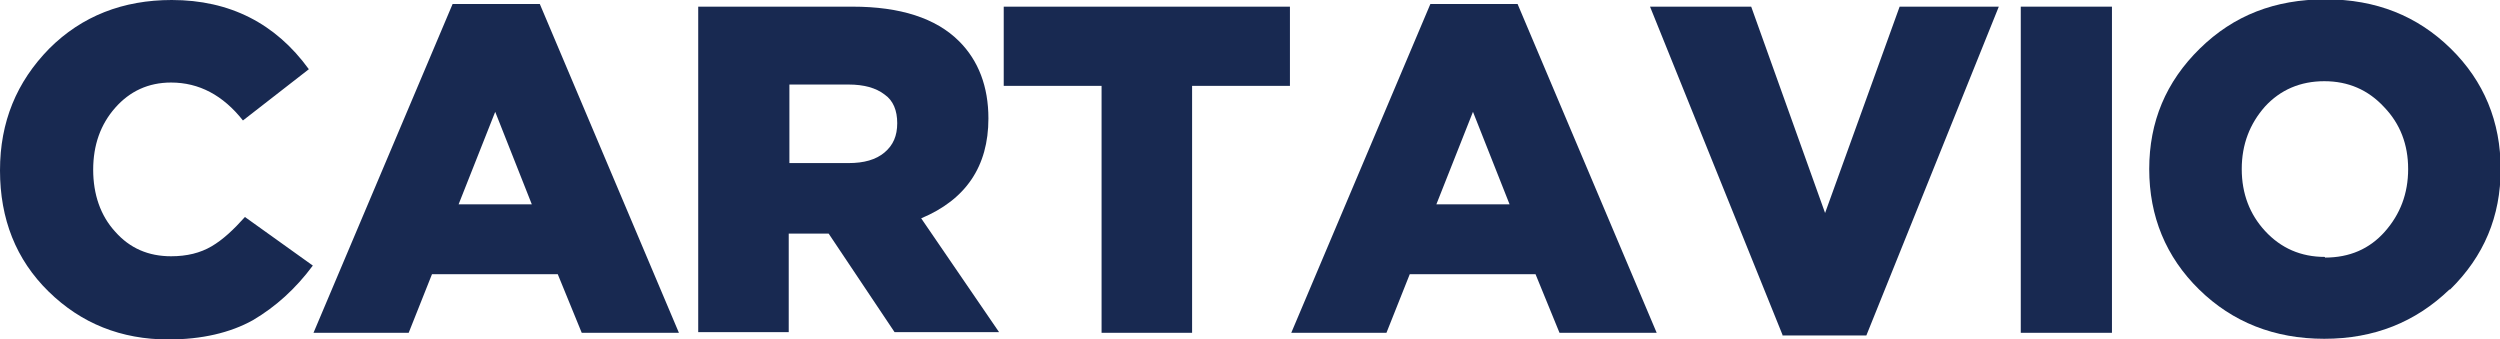
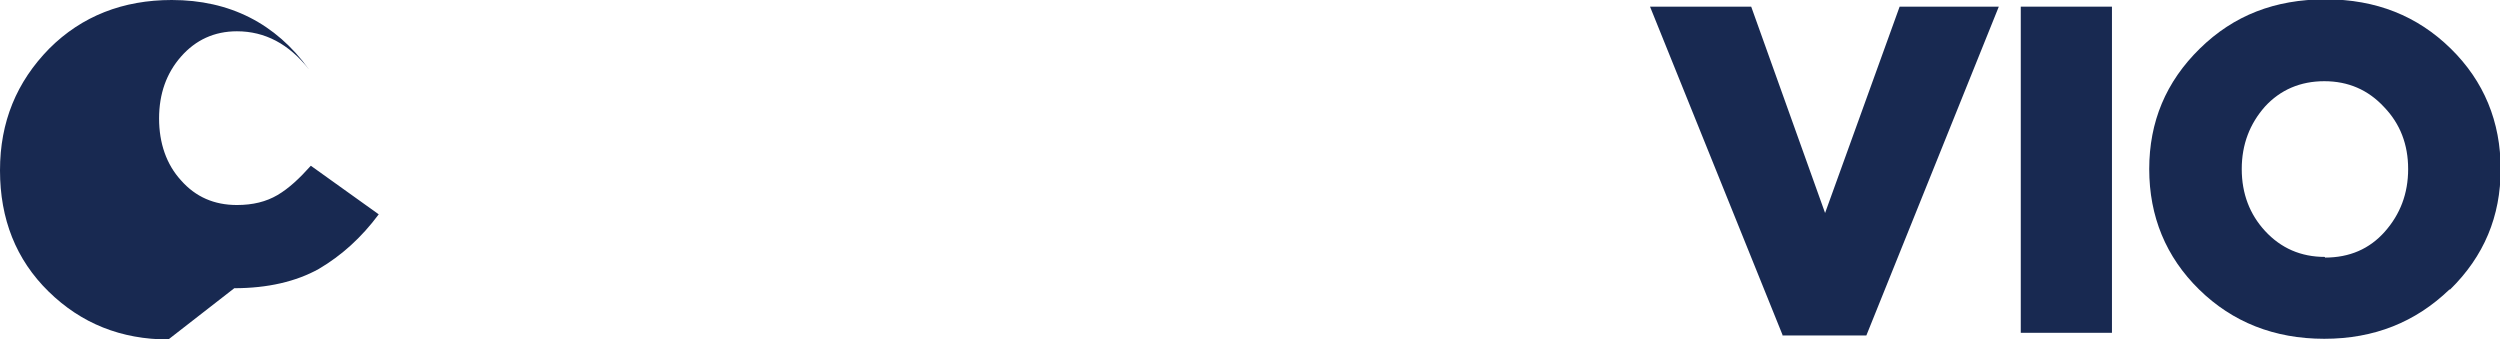
<svg xmlns="http://www.w3.org/2000/svg" id="Capa_2" data-name="Capa 2" viewBox="0 0 37.56 5.1">
  <g id="Capa_1-2" data-name="Capa 1">
    <g>
-       <path d="M2.53,5.1c-.71,0-1.31-.24-1.8-.72-.49-.48-.73-1.09-.73-1.82S.25,1.23,.74,.73c.49-.49,1.11-.73,1.84-.73,.87,0,1.56,.35,2.06,1.04l-.99,.77c-.3-.38-.66-.57-1.08-.57-.34,0-.62,.13-.84,.38s-.33,.56-.33,.93,.11,.69,.33,.93c.22,.25,.5,.37,.84,.37,.24,0,.44-.05,.61-.15,.17-.1,.33-.25,.5-.44l1.02,.73c-.26,.35-.56,.62-.9,.82-.34,.19-.77,.29-1.27,.29Z" style="fill: #182951;" />
-       <path d="M4.71,5L6.8,.06h1.31l2.09,4.94h-1.46l-.36-.88h-1.89l-.35,.88h-1.43Zm2.18-1.93h1.1l-.55-1.39-.55,1.39Z" style="fill: #182951;" />
-       <path d="M10.49,5V.1h2.32c.71,0,1.25,.17,1.6,.52,.29,.29,.44,.68,.44,1.16,0,.72-.34,1.22-1.01,1.5l1.17,1.71h-1.57l-.99-1.48h-.6v1.48h-1.36Zm1.36-2.55h.9c.23,0,.41-.05,.54-.16s.19-.25,.19-.44-.06-.34-.19-.43c-.13-.1-.31-.15-.54-.15h-.89v1.18Z" style="fill: #182951;" />
-       <path d="M16.55,5V1.29h-1.47V.1h4.3V1.29h-1.47v3.71h-1.36Z" style="fill: #182951;" />
-       <path d="M19.4,5L21.49,.06h1.31l2.09,4.94h-1.46l-.36-.88h-1.89l-.35,.88h-1.43Zm2.18-1.93h1.1l-.55-1.39-.55,1.39Z" style="fill: #182951;" />
+       <path d="M2.53,5.1c-.71,0-1.31-.24-1.8-.72-.49-.48-.73-1.09-.73-1.82S.25,1.23,.74,.73c.49-.49,1.11-.73,1.84-.73,.87,0,1.56,.35,2.06,1.04c-.3-.38-.66-.57-1.08-.57-.34,0-.62,.13-.84,.38s-.33,.56-.33,.93,.11,.69,.33,.93c.22,.25,.5,.37,.84,.37,.24,0,.44-.05,.61-.15,.17-.1,.33-.25,.5-.44l1.02,.73c-.26,.35-.56,.62-.9,.82-.34,.19-.77,.29-1.27,.29Z" style="fill: #182951;" />
      <path d="M26.78,5.03L24.79,.1h1.52l1.11,3.1L28.54,.1h1.49l-1.99,4.94h-1.26Z" style="fill: #182951;" />
      <path d="M30.36,5V.1h1.37V5h-1.37Z" style="fill: #182951;" />
      <path d="M36.8,4.35c-.51,.49-1.13,.74-1.88,.74s-1.38-.25-1.88-.74c-.5-.49-.75-1.1-.75-1.81s.25-1.31,.76-1.81,1.13-.74,1.89-.74,1.38,.25,1.88,.74c.5,.49,.75,1.1,.75,1.81s-.25,1.31-.76,1.81Zm-1.87-.48c.37,0,.67-.13,.9-.39,.23-.26,.35-.57,.35-.94s-.12-.68-.36-.93c-.24-.26-.54-.39-.9-.39s-.66,.13-.89,.38c-.23,.26-.35,.57-.35,.94s.12,.68,.35,.93c.24,.26,.54,.39,.9,.39Z" style="fill: #182951;" />
    </g>
  </g>
</svg>